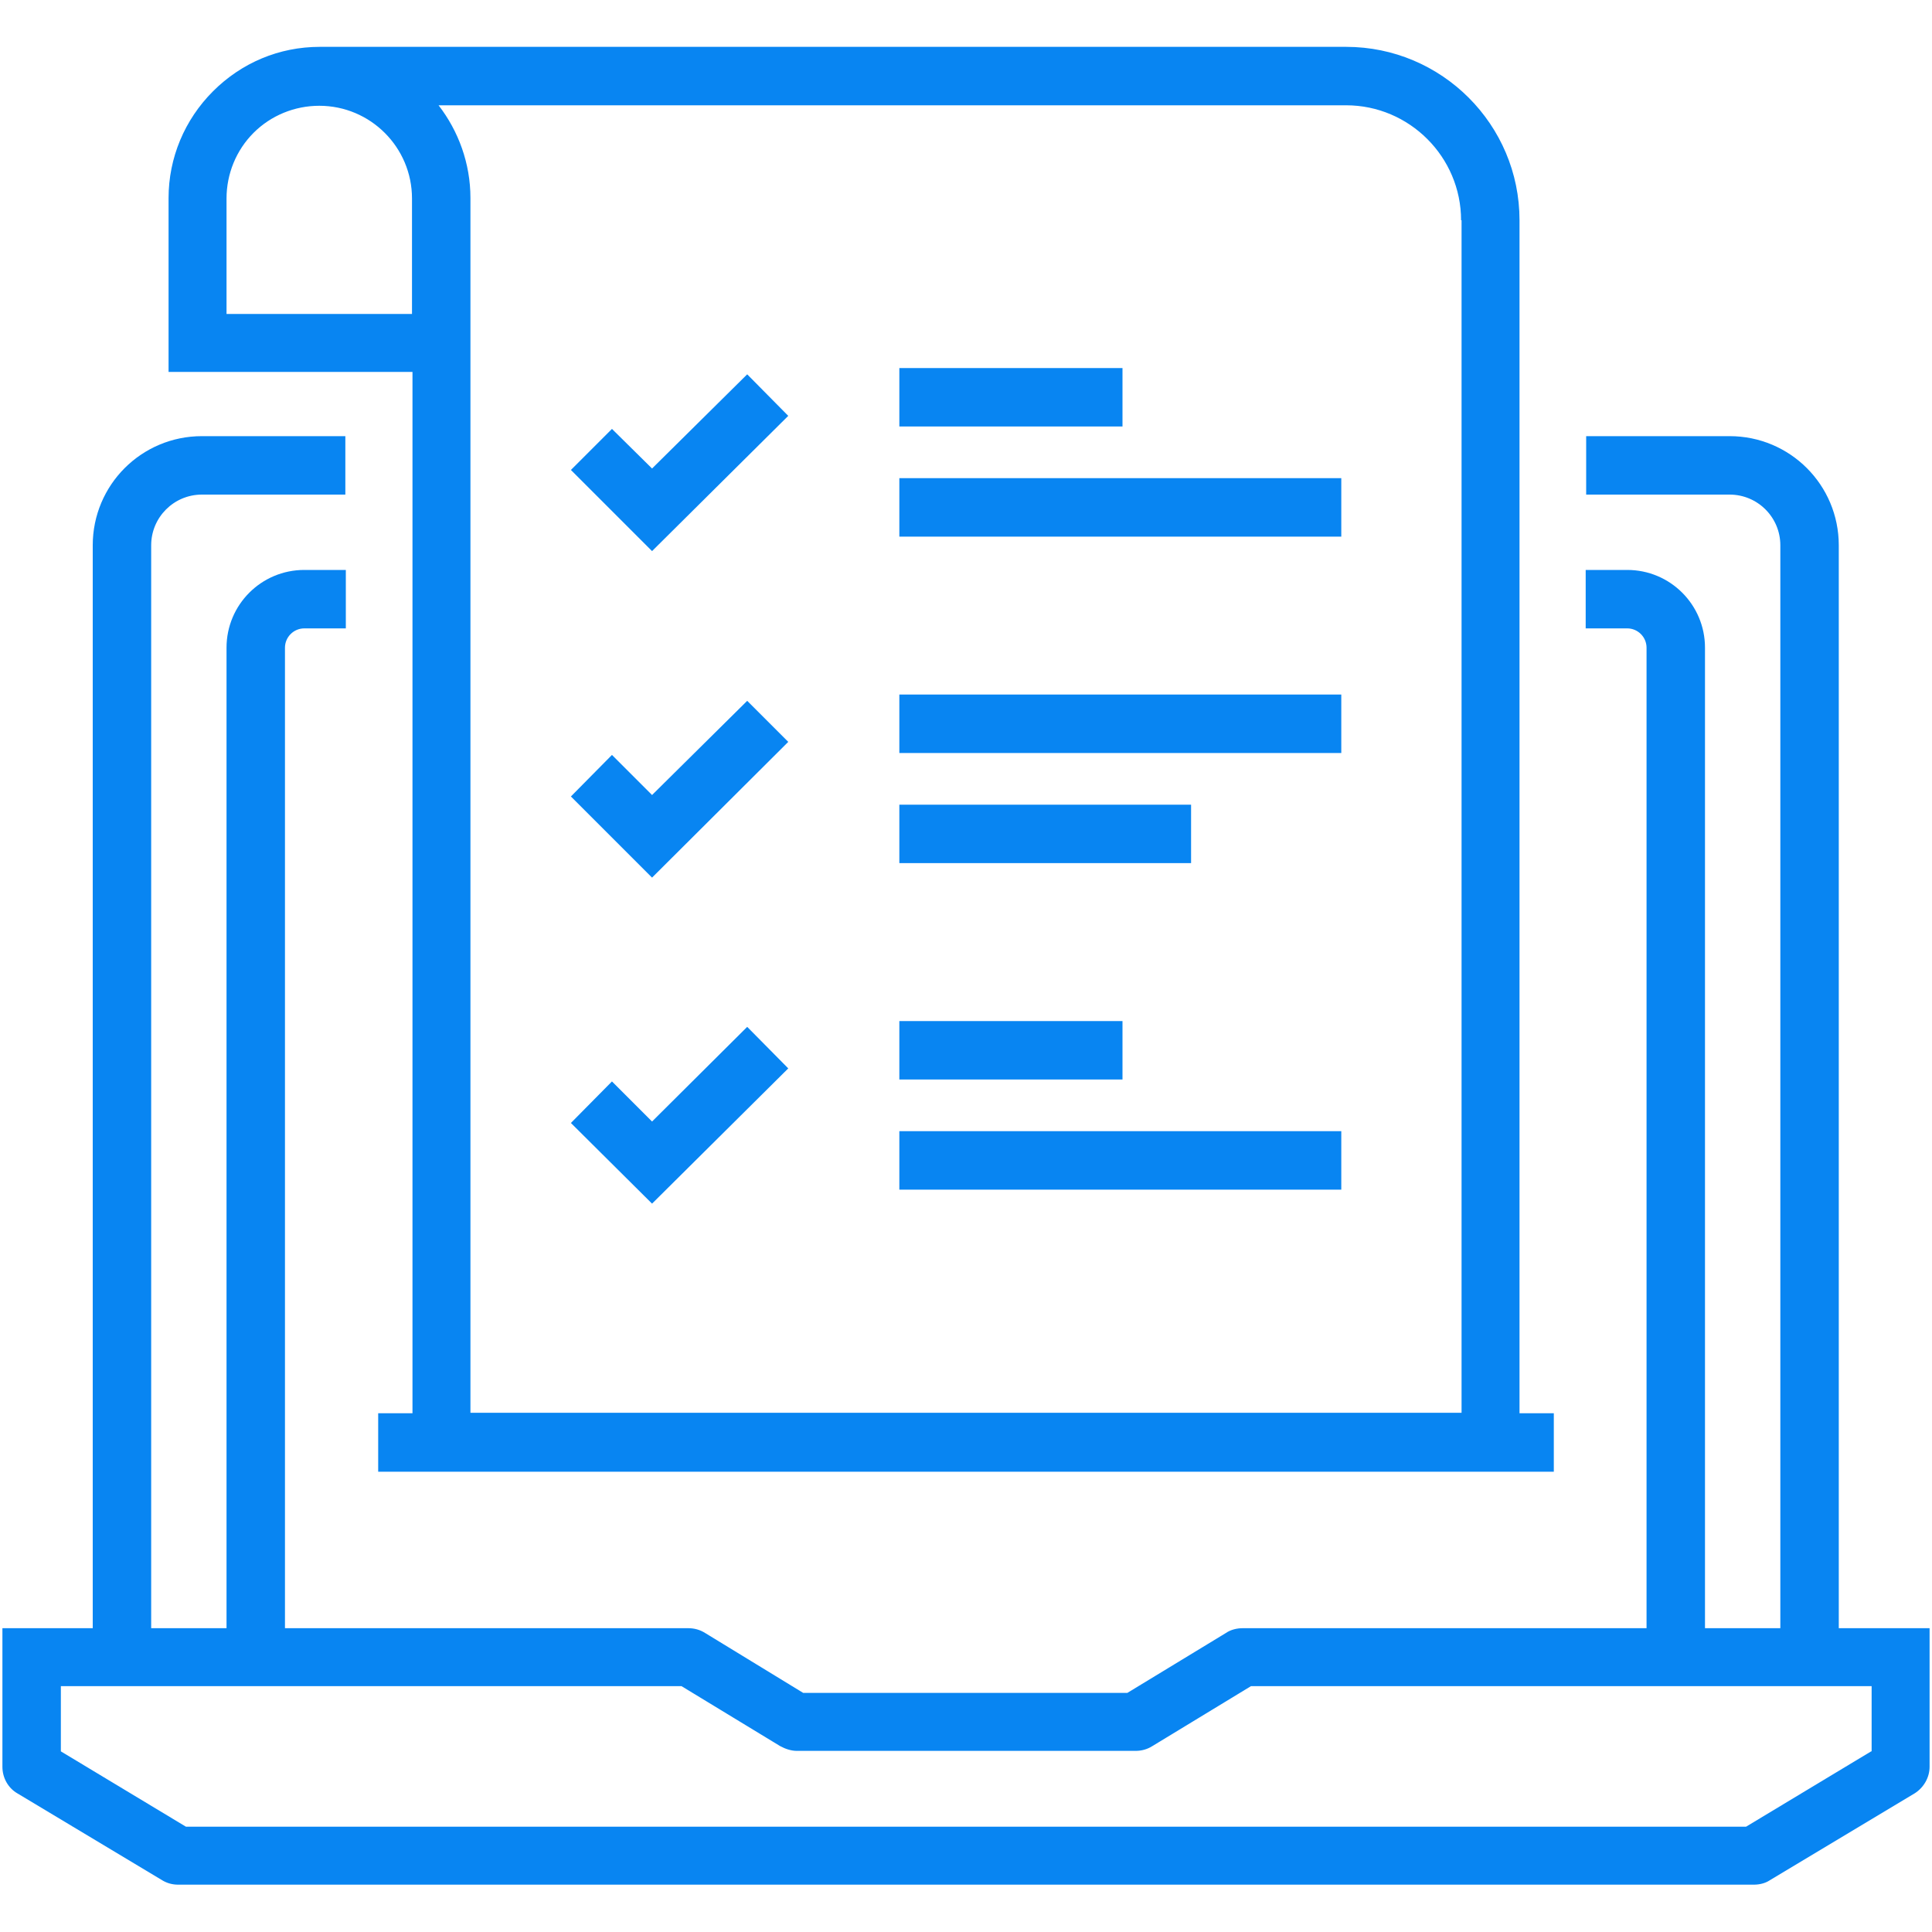
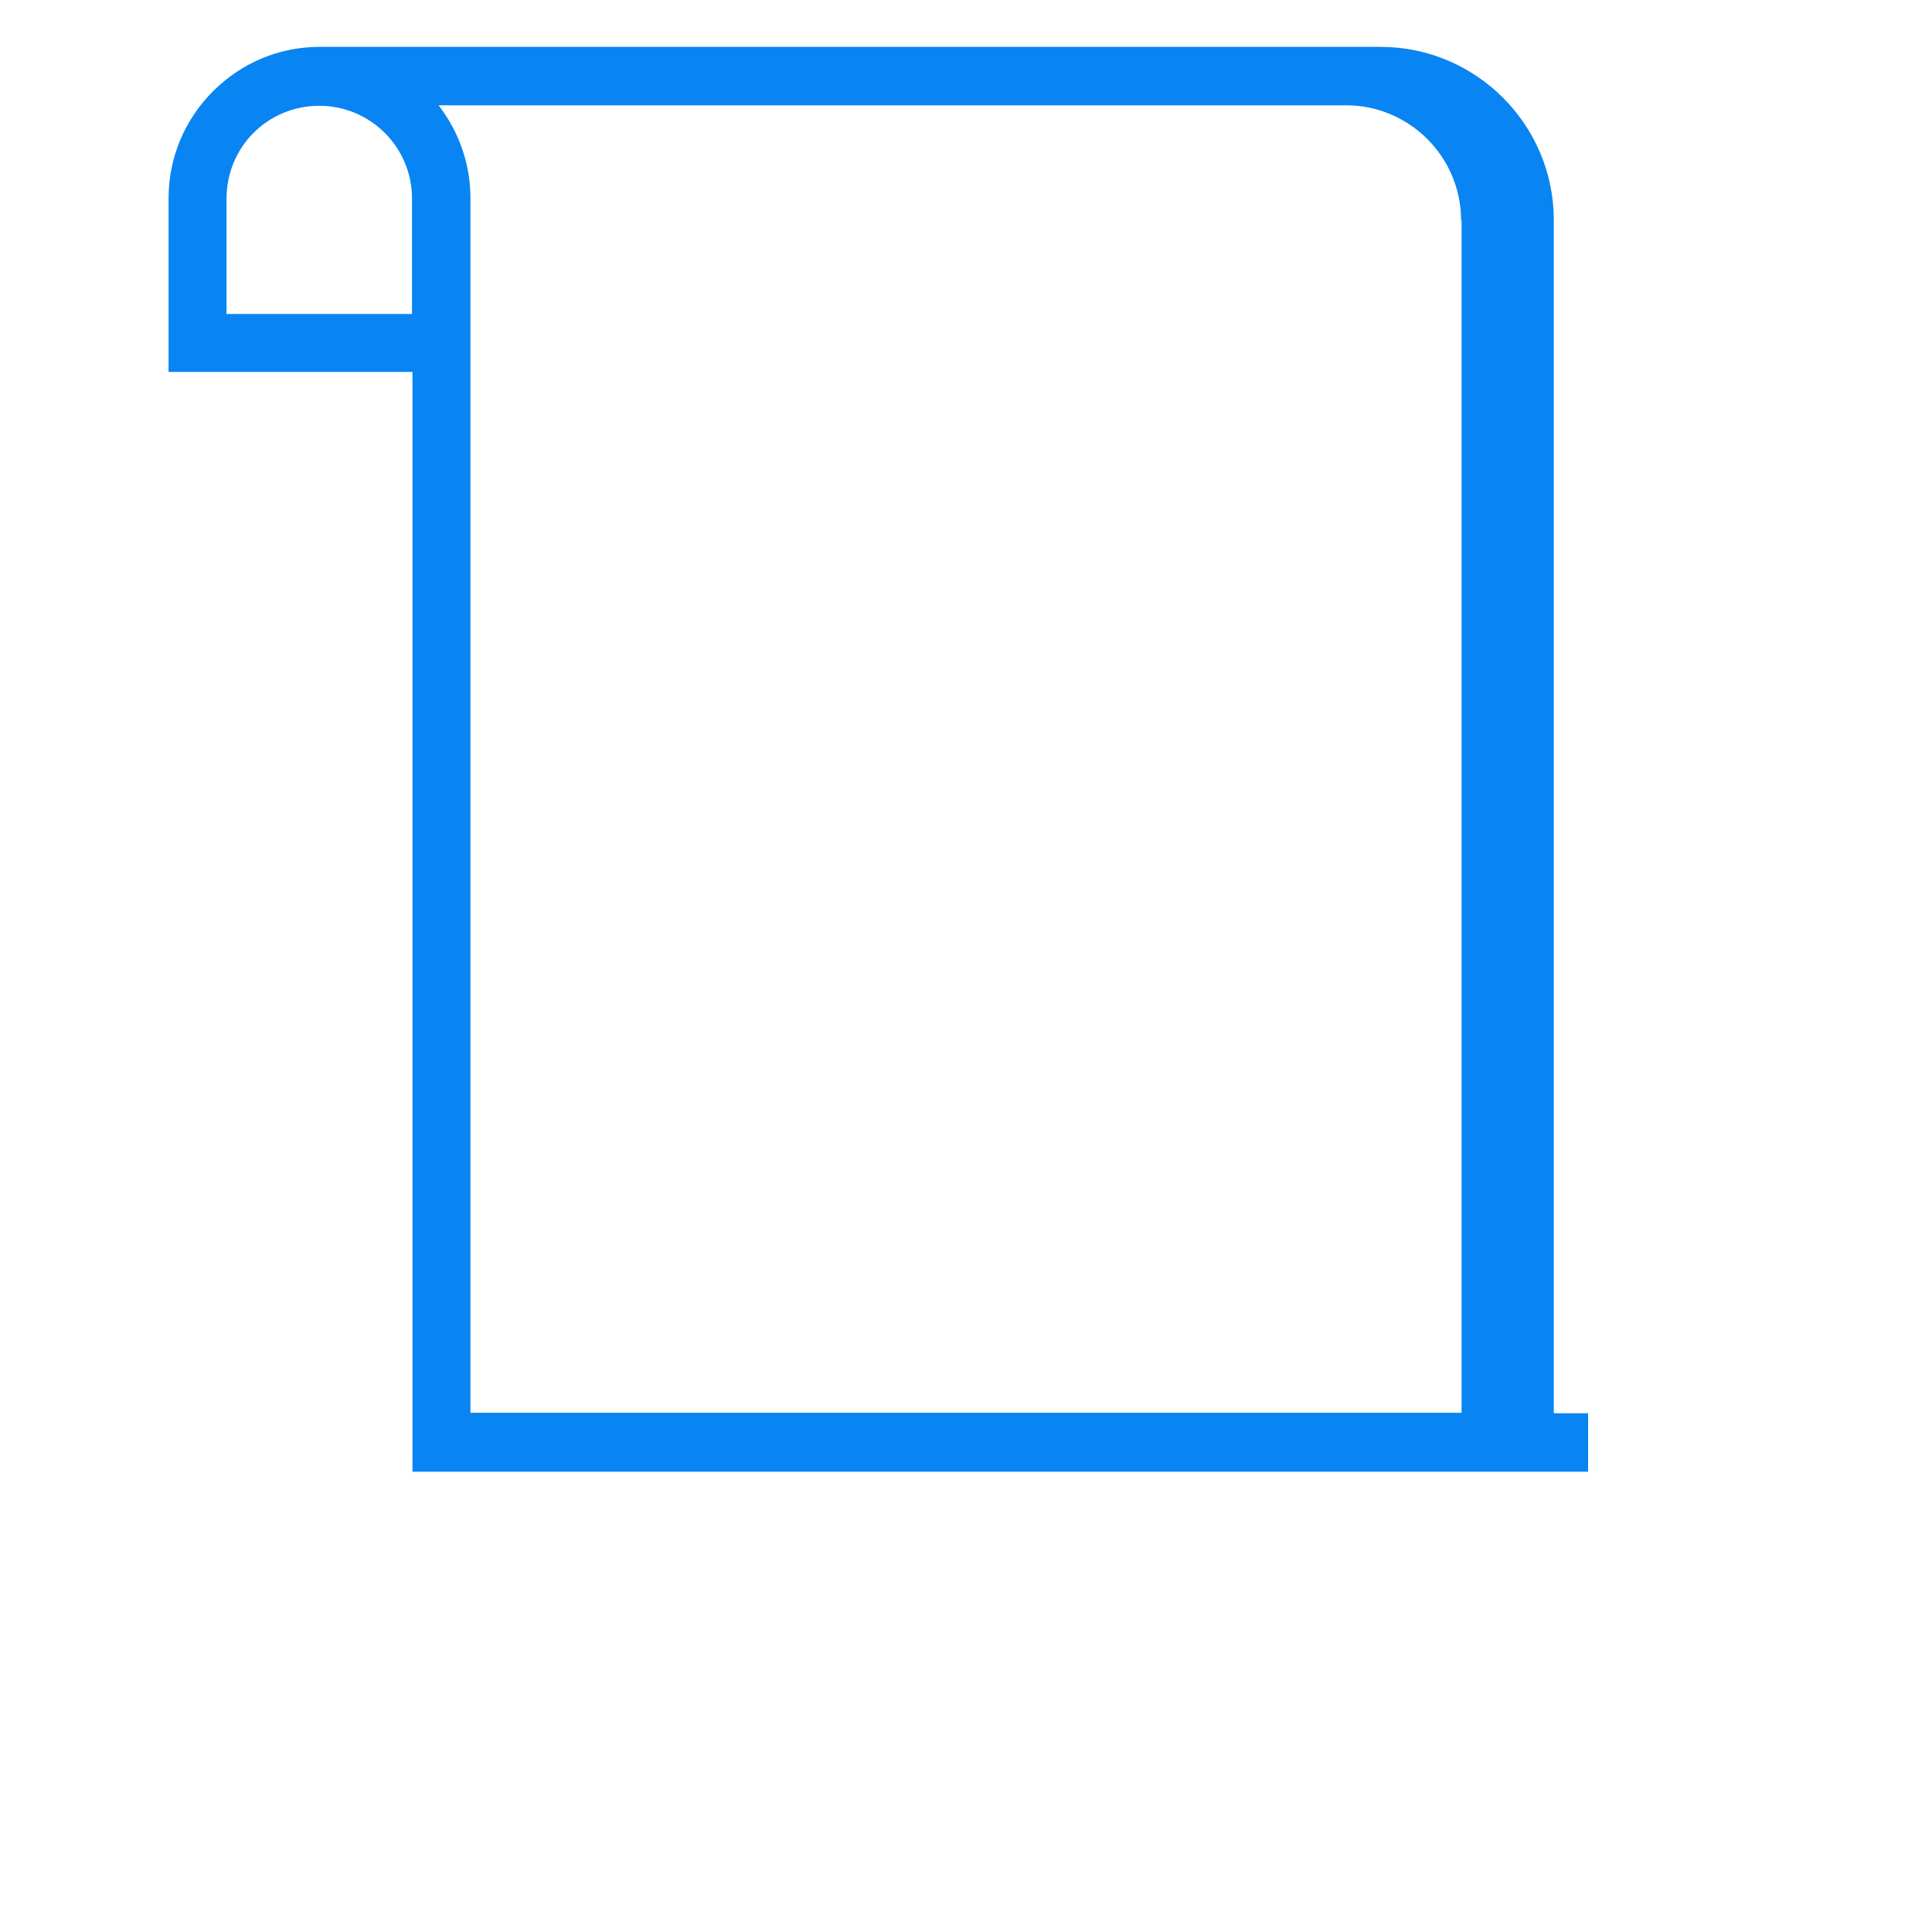
<svg xmlns="http://www.w3.org/2000/svg" width="400" height="400" viewBox="0 0 400 400">
  <defs>
    <style>.cls-1{fill:#0885f2}</style>
  </defs>
  <g id="Layer_1">
-     <path class="cls-1" d="M380.7 337.1V112.9c0-12.5-10.1-22.6-22.6-22.6h-29.7v12.1h29.7c5.8 0 10.5 4.7 10.5 10.5v224.2H353v-203c0-8.9-7.2-16.1-16.1-16.1h-8.6v12.1h8.6c2.2 0 4 1.8 4 4v203h-83.6c-1.2 0-2.5.3-3.5 1l-20.4 12.4h-67.1L146 338.1c-1.1-.7-2.3-1-3.5-1H59v-203c0-2.2 1.8-4 4-4h8.6V118H63c-8.9 0-16.1 7.2-16.1 16.1v203H31.3V112.9c0-5.8 4.7-10.5 10.5-10.5h29.7V90.3H41.8c-12.5 0-22.6 10.1-22.6 22.6v224.2H.5v28.7c0 2.3 1.2 4.4 3.1 5.5l30 18c1 .6 2.1.9 3.3.9h326.2c1.2 0 2.4-.3 3.3-.9l30-18c1.9-1.2 3.1-3.3 3.1-5.5v-28.7h-18.8zm6.7 25.5l-25.9 15.6h-323l-25.9-15.6v-13.5h128.5l20.4 12.4c1.1.6 2.3 1 3.5 1h70.1c1.2 0 2.4-.3 3.5-1l20.4-12.4h128.5v13.5z" />
-     <path class="cls-1" d="M85.4 292.6h-7.1v12.1h243.4v-12.1h-7.1v-247c0-19.8-16.1-35.9-35.9-35.9H66.2c-8.4 0-16.2 3.3-22.1 9.2-5.9 5.9-9.2 13.8-9.2 22.1v36h50.5v215.5zm217.2-247v246.9H97.4V41c0-7.2-2.5-13.9-6.6-19.2h187.9c13.1 0 23.8 10.7 23.8 23.8zM46.9 65V41.1c0-5.1 2-10 5.6-13.6 3.6-3.6 8.5-5.6 13.6-5.6 10.6 0 19.2 8.6 19.2 19.2V65H46.8z" />
-     <path class="cls-1" d="M163.2 86.1l-8.5-8.6L135 97l-8.3-8.2-8.5 8.5 16.8 16.8 28.2-28zM163.2 153.6l-8.5-8.5-19.7 19.5-8.3-8.3-8.5 8.6 16.8 16.8 28.2-28.1zM163.2 221.2l-8.5-8.6-19.7 19.6-8.3-8.3-8.5 8.6 16.8 16.7 28.2-28zM186.2 76.2h46.2v12.1h-46.2zM186.2 99h91.5v12.1h-91.5zM186.2 166.6h60.4v12.1h-60.4zM186.2 143.8h91.5v12.1h-91.5zM186.2 211.4h46.2v12.1h-46.2zM186.2 234.2h91.5v12.1h-91.5z" />
+     <path class="cls-1" d="M85.4 292.6v12.1h243.4v-12.1h-7.1v-247c0-19.8-16.1-35.9-35.9-35.9H66.2c-8.4 0-16.2 3.3-22.1 9.2-5.9 5.9-9.2 13.8-9.2 22.1v36h50.5v215.5zm217.2-247v246.9H97.4V41c0-7.2-2.5-13.9-6.6-19.2h187.9c13.1 0 23.8 10.7 23.8 23.8zM46.9 65V41.1c0-5.1 2-10 5.6-13.6 3.6-3.6 8.5-5.6 13.6-5.6 10.6 0 19.2 8.6 19.2 19.2V65H46.8z" />
  </g>
</svg>